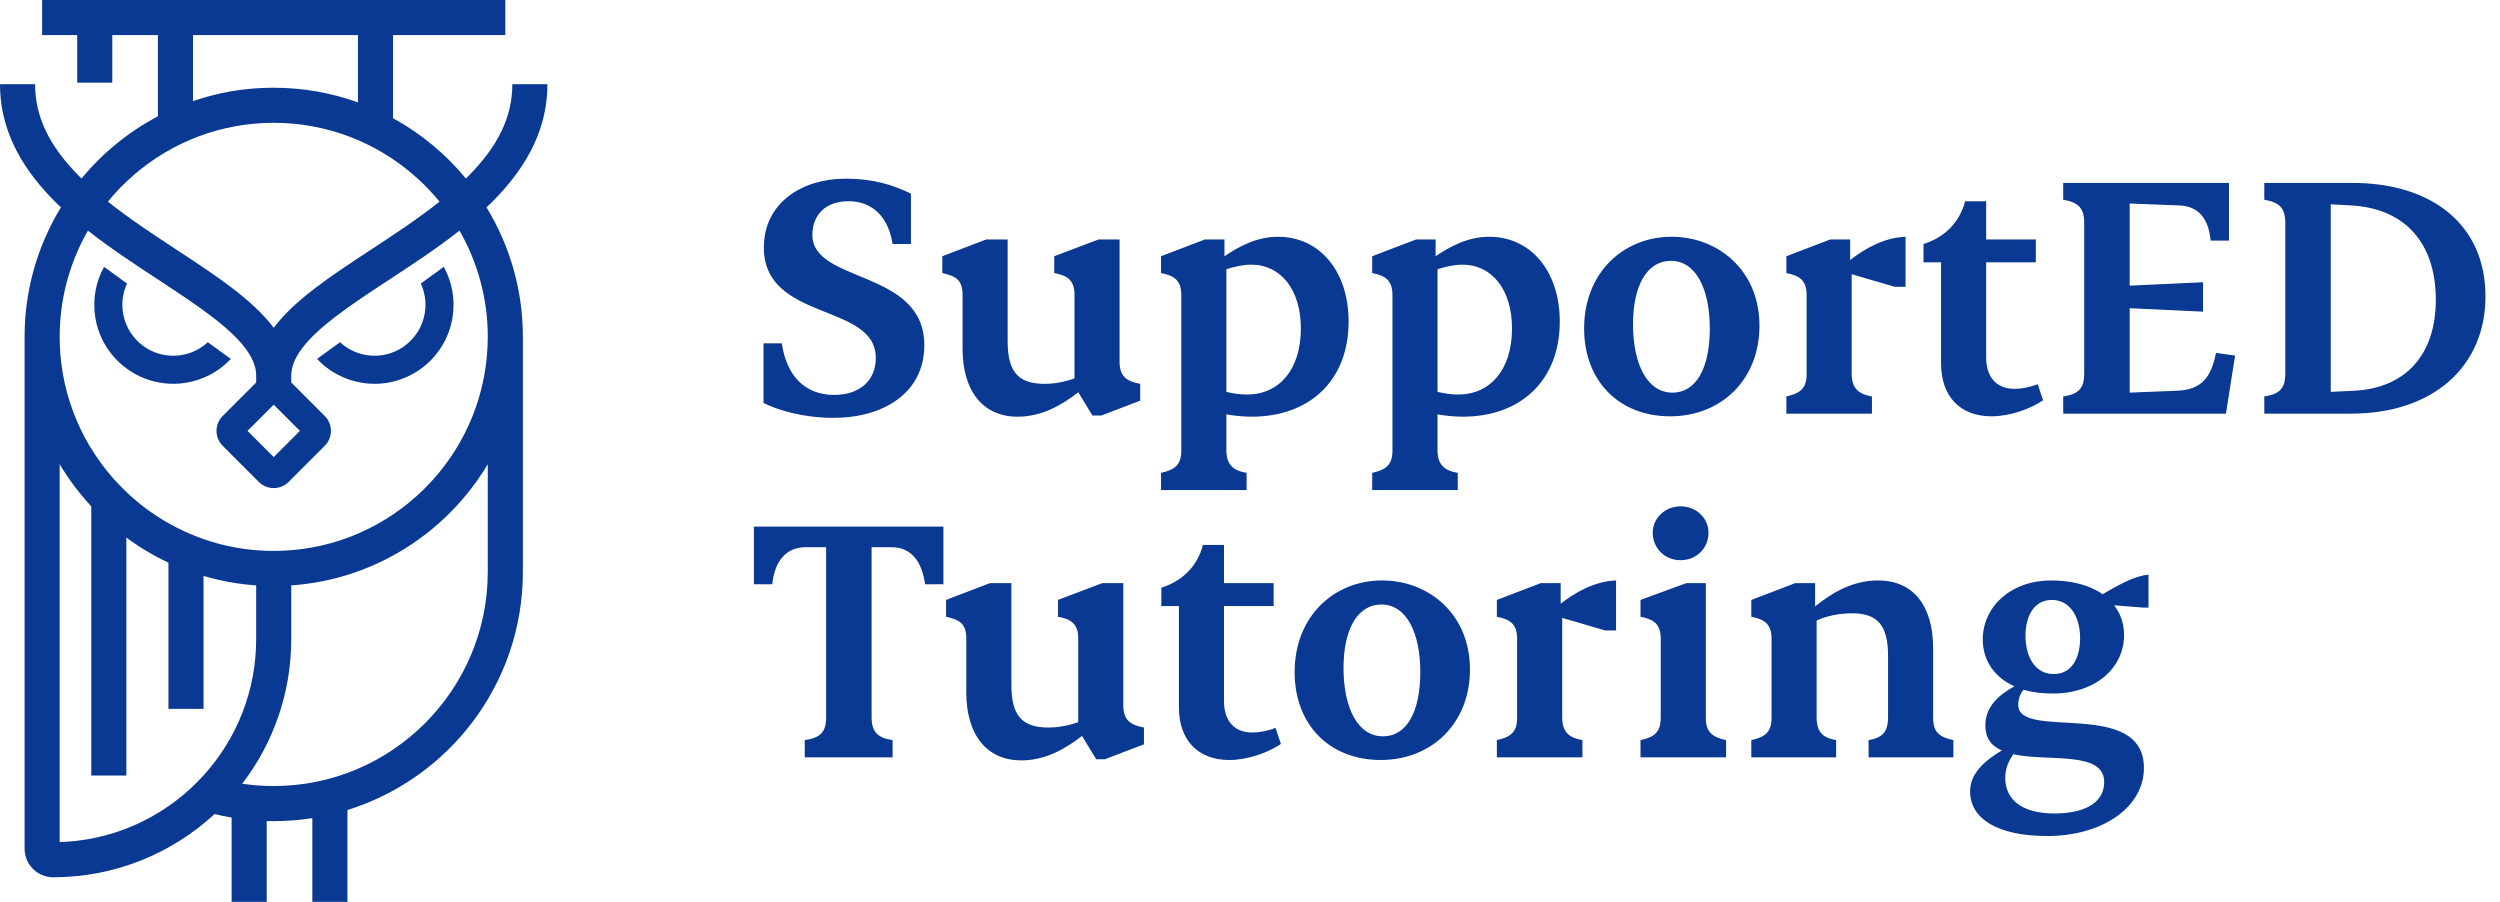
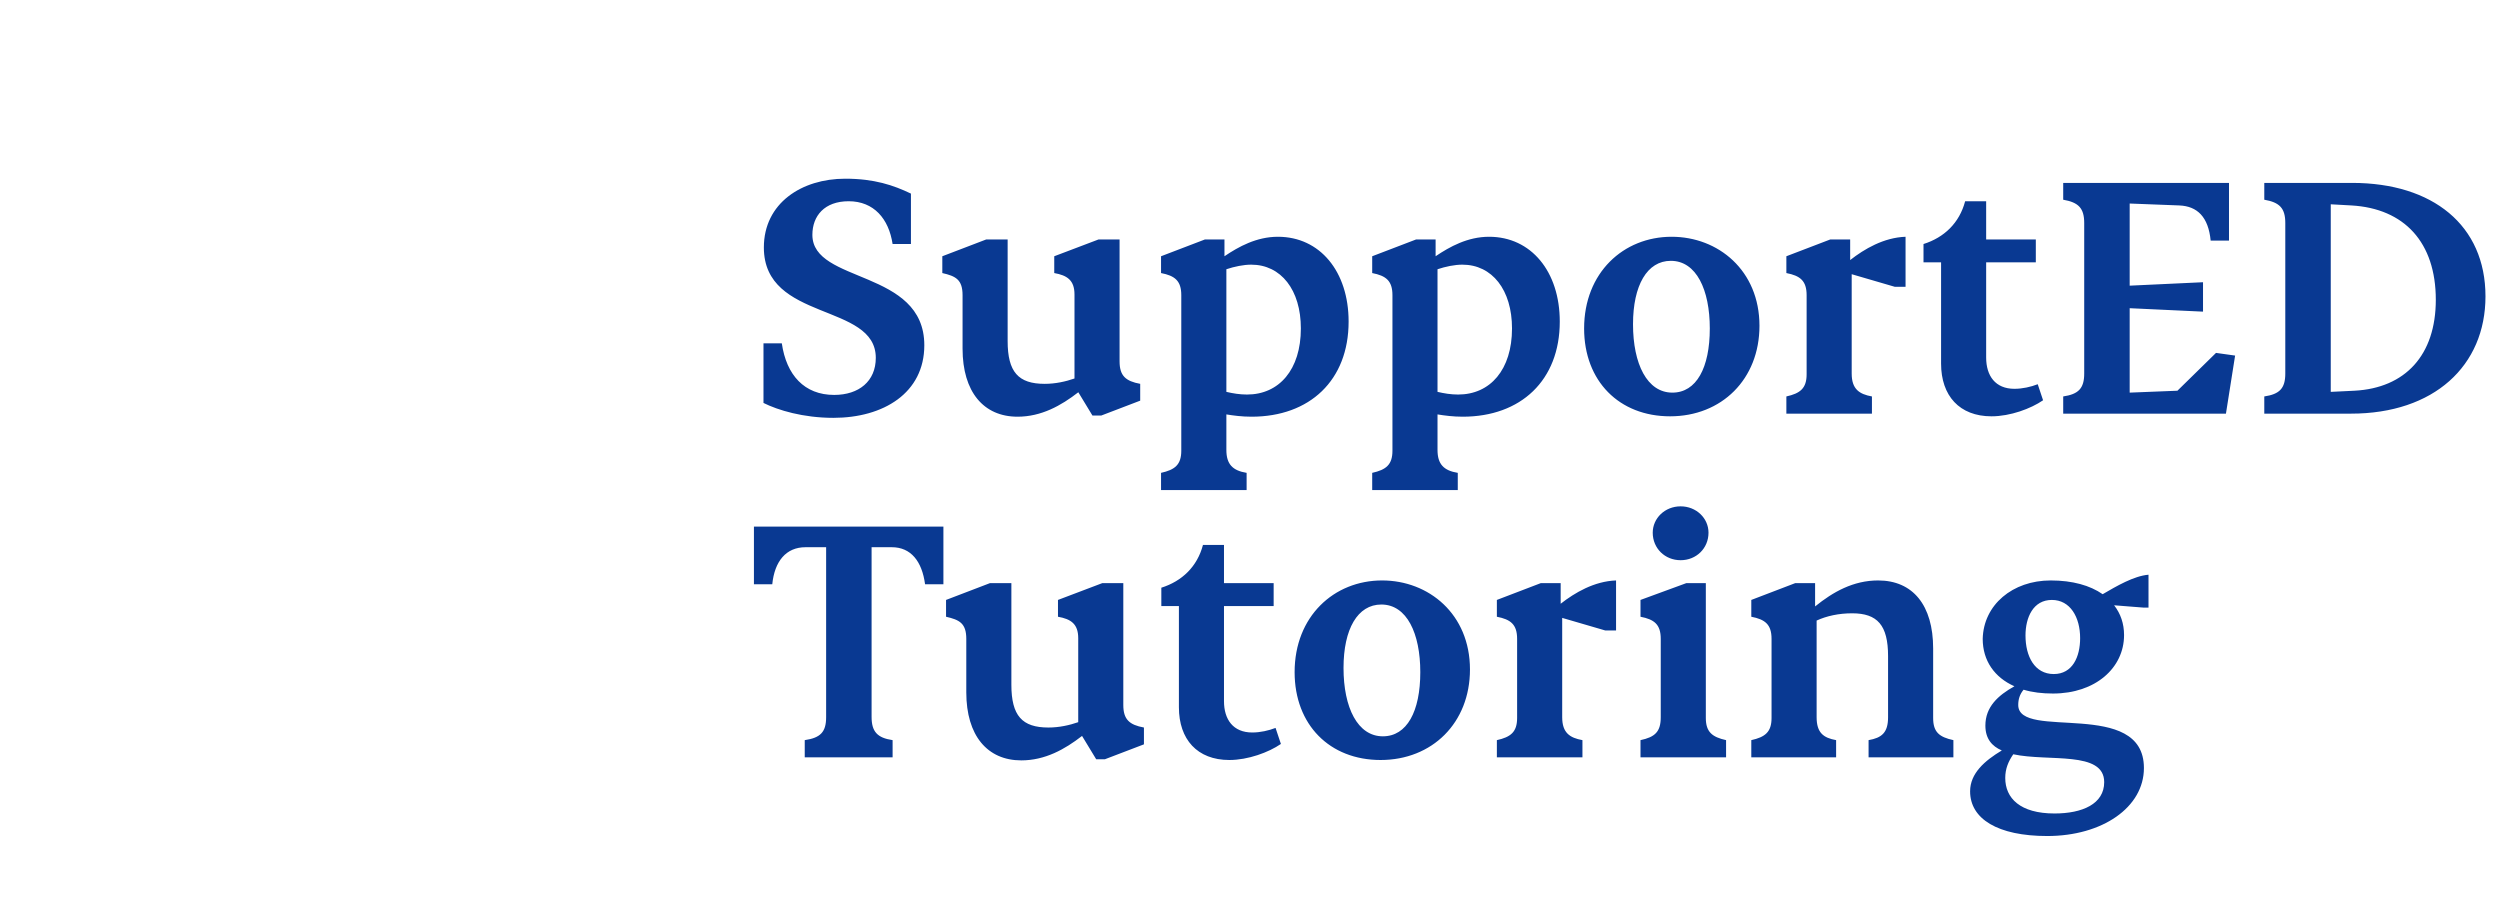
<svg xmlns="http://www.w3.org/2000/svg" width="2866" height="1034" viewBox="0 0 2866 1034" fill="none">
-   <path d="M931.309 269.24C931.309 325.297 1059.63 308.217 1059.63 395.806C1059.63 450.55 1012.77 479.016 955.396 479.016C920.799 479.016 891.894 470.257 875.252 461.936V393.617H896.274C901.529 429.966 922.112 452.739 956.272 452.739C984.739 452.739 1004.01 436.973 1004.01 410.259C1004.01 346.756 875.69 369.092 875.69 283.692C875.69 232.89 919.047 204.862 968.973 204.862C1002.26 204.862 1024.15 212.307 1044.3 221.942V279.75H1023.28C1018.9 250.846 1001.82 230.7 972.914 230.7C945.324 230.7 931.309 247.342 931.309 269.24ZM1103.48 338.435C1103.48 320.48 1095.6 316.538 1080.27 313.034V293.765L1130.64 274.495H1155.16V390.989C1155.16 426.463 1167.42 440.039 1197.64 440.039C1209.9 440.039 1221.73 437.411 1231.8 433.908V337.559C1231.8 321.355 1223.48 315.662 1208.59 313.034V293.765L1259.39 274.495H1283.48V414.2C1283.48 430.842 1290.49 436.973 1307.13 440.039V459.309L1262.46 476.388H1252.39L1236.18 449.674C1216.47 465.002 1193.7 477.702 1166.55 477.702C1127.57 477.702 1103.48 449.236 1103.48 399.748V338.435ZM1429.12 561.788H1331.02V542.08C1346.78 538.577 1354.23 532.884 1354.23 516.68V338.435C1354.23 321.793 1346.78 316.1 1331.02 313.034V293.765L1381.38 274.495H1403.72V293.765C1419.92 282.816 1440.5 271.429 1465.03 271.429C1513.2 271.429 1546.05 311.283 1546.05 368.654C1546.05 436.097 1501.38 477.702 1434.81 477.702C1423.86 477.702 1413.79 476.388 1405.91 475.075V515.804C1405.91 532.008 1412.91 539.453 1429.12 542.08V561.788ZM1434.37 303.4C1425.61 303.4 1415.1 305.589 1405.91 308.655V449.236C1413.35 450.988 1421.23 452.301 1429.56 452.301C1466.34 452.301 1491.31 423.835 1491.31 376.537C1491.31 332.304 1468.53 303.4 1434.37 303.4ZM1671.19 561.788H1573.09V542.08C1588.85 538.577 1596.3 532.884 1596.3 516.68V338.435C1596.3 321.793 1588.85 316.1 1573.09 313.034V293.765L1623.45 274.495H1645.78V293.765C1661.99 282.816 1682.57 271.429 1707.1 271.429C1755.27 271.429 1788.12 311.283 1788.12 368.654C1788.12 436.097 1743.45 477.702 1676.88 477.702C1665.93 477.702 1655.86 476.388 1647.97 475.075V515.804C1647.97 532.008 1654.98 539.453 1671.19 542.08V561.788ZM1676.44 303.4C1667.68 303.4 1657.17 305.589 1647.97 308.655V449.236C1655.42 450.988 1663.3 452.301 1671.62 452.301C1708.41 452.301 1733.37 423.835 1733.37 376.537C1733.37 332.304 1710.6 303.4 1676.44 303.4ZM1914.57 477.264C1856.32 477.264 1816.03 436.973 1816.03 376.537C1816.03 312.596 1861.14 271.429 1916.32 271.429C1969.75 271.429 2017.05 309.969 2017.05 373.471C2017.05 434.784 1973.69 477.264 1914.57 477.264ZM1917.2 450.112C1944.79 450.112 1960.11 421.645 1960.11 376.537C1960.11 332.304 1944.79 299.02 1915.44 299.02C1888.29 299.02 1872.09 327.049 1872.09 371.719C1872.09 417.266 1888.29 450.112 1917.2 450.112ZM2145.99 474.199H2047.89V454.491C2063.66 450.988 2071.11 445.294 2071.11 429.09V338.435C2071.11 321.793 2063.66 316.1 2047.89 313.034V293.765L2098.26 274.495H2121.03V298.144C2137.24 285.444 2159.57 272.305 2184.53 271.429V328.8H2172.27L2122.78 314.348V428.214C2122.78 446.17 2131.54 451.863 2145.99 454.491V474.199ZM2336.05 440.477L2342.18 458.871C2328.17 468.505 2304.52 477.264 2283.06 477.264C2246.27 477.264 2225.25 453.615 2225.25 416.828V300.772H2205.11V279.75C2228.76 272.305 2246.27 255.663 2252.84 230.7H2276.93V274.495H2333.86V300.772H2276.93V409.821C2276.93 430.842 2287.44 445.732 2309.34 445.732C2318.54 445.732 2328.17 443.542 2336.05 440.477ZM2540.43 404.565L2562.33 407.631L2551.82 474.199H2365.26V454.491C2382.77 451.863 2389.34 445.294 2389.34 428.214V255.663C2389.34 238.583 2382.77 232.014 2365.26 228.949V209.679H2555.32V275.809H2534.3C2531.68 248.656 2518.97 236.394 2498.39 235.518L2441.46 233.328V327.487L2525.54 323.545V357.267L2441.46 353.325V450.112L2496.2 447.922C2523.79 446.608 2534.74 433.032 2540.43 404.565ZM2695.19 474.199H2595.78V454.491C2613.29 451.863 2619.86 445.294 2619.86 428.214V255.663C2619.86 238.583 2613.29 232.014 2595.78 228.949V209.679H2696.5C2788.91 209.679 2849.35 258.291 2849.35 339.749C2849.35 419.455 2790.22 474.199 2695.19 474.199ZM2695.63 235.518L2671.98 234.204V449.236L2699.13 447.922C2757.38 444.856 2792.41 407.193 2792.41 343.691C2792.41 277.999 2756.5 239.021 2695.63 235.518ZM999.191 821.776C999.191 838.856 1005.76 845.863 1023.28 848.491V868.199H922.55V848.491C940.506 845.863 947.075 839.294 947.075 822.214V627.328H923.426C901.091 627.328 887.953 643.532 885.325 669.809H864.303V603.679H1081.52V669.809H1060.5C1057 643.532 1044.3 627.328 1022.4 627.328H999.191V821.776ZM1107.76 732.435C1107.76 714.48 1099.88 710.538 1084.55 707.034V687.765L1134.91 668.495H1159.44V784.989C1159.44 820.463 1171.7 834.039 1201.92 834.039C1214.18 834.039 1226.01 831.411 1236.08 827.908V731.559C1236.08 715.355 1227.76 709.662 1212.87 707.034V687.765L1263.67 668.495H1287.76V808.2C1287.76 824.842 1294.76 830.973 1311.41 834.039V853.309L1266.74 870.388H1256.66L1240.46 843.674C1220.75 859.002 1197.98 871.702 1170.82 871.702C1131.85 871.702 1107.76 843.236 1107.76 793.748V732.435ZM1462.3 834.477L1468.43 852.871C1454.42 862.505 1430.77 871.264 1409.31 871.264C1372.52 871.264 1351.5 847.615 1351.5 810.828V694.772H1331.35V673.75C1355 666.305 1372.52 649.663 1379.09 624.7H1403.18V668.495H1460.11V694.772H1403.18V803.821C1403.18 824.842 1413.69 839.732 1435.58 839.732C1444.78 839.732 1454.42 837.542 1462.3 834.477ZM1582.69 871.264C1524.44 871.264 1484.15 830.973 1484.15 770.537C1484.15 706.596 1529.26 665.429 1584.44 665.429C1637.87 665.429 1685.17 703.969 1685.17 767.471C1685.17 828.784 1641.81 871.264 1582.69 871.264ZM1585.31 844.112C1612.9 844.112 1628.23 815.645 1628.23 770.537C1628.23 726.304 1612.9 693.02 1583.56 693.02C1556.41 693.02 1540.21 721.049 1540.21 765.719C1540.21 811.266 1556.41 844.112 1585.31 844.112ZM1814.11 868.199H1716.01V848.491C1731.78 844.988 1739.22 839.294 1739.22 823.09V732.435C1739.22 715.793 1731.78 710.1 1716.01 707.034V687.765L1766.38 668.495H1789.15V692.144C1805.35 679.444 1827.69 666.305 1852.65 665.429V722.8H1840.39L1790.9 708.348V822.214C1790.9 840.17 1799.66 845.863 1814.11 848.491V868.199ZM1894.69 610.686C1894.69 594.044 1908.7 580.468 1926.66 580.468C1944.61 580.468 1958.63 594.044 1958.63 610.686C1958.63 628.642 1944.61 642.218 1926.66 642.218C1908.7 642.218 1894.69 628.642 1894.69 610.686ZM1978.77 868.199H1880.67V848.491C1897.31 844.988 1903.88 838.856 1903.88 822.214V732.435C1903.88 715.793 1896.44 710.1 1880.67 707.034V687.765L1933.22 668.495H1955.56V823.09C1955.56 839.294 1963.01 844.988 1978.77 848.491V868.199ZM2104.92 868.199H2007.69V848.491C2023.46 844.988 2030.9 839.294 2030.9 823.09V732.435C2030.9 715.793 2023.46 710.1 2007.69 707.034V687.765L2058.06 668.495H2080.83V695.21C2101.41 678.568 2124.62 665.429 2153.09 665.429C2192.94 665.429 2216.16 693.896 2216.16 743.384V823.09C2216.16 839.294 2223.16 844.988 2239.37 848.491V868.199H2142.14V848.491C2157.03 845.863 2164.48 840.17 2164.48 822.214V752.143C2164.48 716.669 2152.22 703.093 2123.31 703.093C2107.98 703.093 2093.97 706.159 2082.58 711.414V822.214C2082.58 840.17 2090.46 845.863 2104.92 848.491V868.199ZM2353.56 795.062C2341.3 795.062 2329.91 793.748 2319.84 790.682C2315.46 795.938 2313.71 801.631 2313.71 808.2C2313.71 849.367 2457.79 799.879 2457.79 880.461C2457.79 925.57 2410.06 958.416 2346.99 958.416C2290.06 958.416 2258.53 938.708 2258.53 907.176C2258.53 886.592 2275.17 872.14 2294.88 860.316C2283.49 855.498 2276.04 846.739 2276.04 831.849C2276.04 810.39 2290.5 797.251 2309.33 786.741C2286.56 776.668 2272.98 757.398 2272.98 732.435C2273.85 693.458 2307.14 665.429 2350.93 665.429C2375.9 665.429 2396.04 671.123 2410.49 681.196C2426.26 671.999 2446.41 660.174 2463.05 658.86V696.524H2456.92L2423.63 693.896C2431.08 703.531 2435.02 714.917 2435.02 728.056C2435.02 765.719 2402.17 795.062 2353.56 795.062ZM2384.66 731.559C2384.66 707.472 2373.27 687.765 2352.25 687.765C2330.79 687.765 2322.03 707.91 2322.03 728.494C2322.03 752.581 2332.54 772.726 2354.44 772.726C2375.9 772.726 2384.66 753.019 2384.66 731.559ZM2298.82 891.848C2298.82 915.059 2315.9 932.577 2355.31 932.577C2387.28 932.577 2412.25 921.628 2412.25 896.665C2412.25 860.316 2348.31 873.454 2308.01 864.695C2302.32 873.016 2298.82 881.337 2298.82 891.848Z" fill="#093992" />
-   <path fill-rule="evenodd" clip-rule="evenodd" d="M566.049 229.612C607.443 187.646 627.567 144.108 627.567 96.549H587.336C587.336 133.528 571.465 166.825 537.417 201.373C536.327 202.481 535.237 203.571 534.128 204.643C511.001 176.637 482.655 153.08 450.573 135.529V40.214H579.293V0H48.274V40.214H88.506V94.762H128.738V40.214H181.034V133.331C147.29 151.114 117.531 175.457 93.439 204.643C92.331 203.571 91.241 202.481 90.15 201.373C56.103 166.825 40.232 133.528 40.232 96.549H0C0 144.108 20.125 187.646 61.518 229.612C64.235 232.364 67.023 235.081 69.847 237.762V237.78C46.702 275.67 32.153 319.351 28.882 366.088C28.418 372.737 28.185 379.422 28.185 386.177V972.959C28.185 991.011 42.877 1005.7 60.928 1005.7C132.277 1005.7 197.316 978.178 246.001 933.21C252.435 934.783 258.941 936.141 265.536 937.267V1033.87H305.768V941.235C308.449 941.307 311.112 941.342 313.793 941.342C328.842 941.342 343.64 940.163 358.064 937.911V1033.87H398.295V928.581C514.665 892.46 599.418 783.811 599.418 655.717V386.177C599.418 331.862 584.172 281.05 557.738 237.762C560.562 235.099 563.351 232.364 566.067 229.612H566.049ZM221.265 40.214H410.341V117.371C380.172 106.504 347.644 100.57 313.775 100.57C279.906 100.57 250.309 105.986 221.265 115.959V40.214ZM269.325 144.823C283.749 142.16 298.601 140.784 313.775 140.784C328.949 140.784 343.801 142.16 358.224 144.823C416.579 155.529 467.749 186.967 503.87 231.167C479.098 250.88 451.431 269.057 424.389 286.805L424.309 286.858L424.309 286.858C380.246 315.793 337.781 343.678 313.793 375.793C289.786 343.678 247.322 315.793 203.258 286.858L203.178 286.805L202.762 286.531C175.852 268.853 148.342 250.779 123.68 231.167C159.801 186.967 210.988 155.529 269.325 144.823ZM343.837 493.968L331.451 506.354L313.775 524.03L313.346 523.601L288.485 498.74L283.713 493.968L313.775 463.906L321.621 471.752L343.837 493.968ZM234.277 887.885C229.326 893.407 224.143 898.662 218.709 903.666C213.169 908.814 207.36 913.675 201.319 918.251C164.126 946.49 118.211 963.773 68.399 965.363V532.162C78.765 549.535 90.919 565.728 104.627 580.473V889.046H144.859V616.343C159.89 627.407 176.029 637.04 193.116 645.029V812.622H233.347V660.257C252.703 665.958 272.882 669.658 293.686 671.106V732.731C293.686 792.301 271.202 846.688 234.294 887.885H234.277ZM559.168 655.717C559.168 791.032 449.09 901.111 313.775 901.111C301.514 901.111 289.468 900.199 277.69 898.448C312.917 852.461 333.882 795 333.882 732.731V671.106C429.626 664.421 512.52 610.32 559.168 532.198V655.717ZM559.168 386.177C559.168 514.719 459.831 620.49 333.882 630.749C327.251 631.303 320.549 631.571 313.775 631.571C307.001 631.571 300.299 631.303 293.668 630.749C272.703 629.051 252.489 624.69 233.329 618.005H233.311C219.281 613.144 205.841 607.014 193.098 599.775C175.547 589.838 159.354 577.81 144.841 563.994C144.556 563.727 144.289 563.46 144.022 563.193L144.019 563.19C101.982 522.869 74.226 467.749 69.221 406.302C68.667 399.671 68.399 392.969 68.399 386.195C68.399 379.422 68.667 372.719 69.221 366.088C72.206 329.324 83.341 294.812 100.82 264.392C126.307 284.446 154.01 302.64 181.105 320.423C224.983 349.217 266.984 376.794 284.767 404.247C289.307 411.235 292.274 418.206 293.275 425.212C293.275 425.212 293.28 425.212 293.284 425.214C293.288 425.217 293.293 425.221 293.293 425.23C293.561 427.017 293.686 428.804 293.686 430.591V438.509L255.295 476.9C245.858 486.319 245.858 501.6 255.295 511.037L293.686 549.41L296.742 552.466C301.443 557.184 307.609 559.544 313.793 559.544C319.977 559.544 326.143 557.184 330.861 552.466L333.9 549.428L372.308 511.037C381.745 501.6 381.745 486.319 372.308 476.9L333.917 438.509V430.591C333.917 421.798 337.135 413.022 342.836 404.247C360.619 376.794 402.62 349.217 446.498 320.423C473.593 302.64 501.278 284.463 526.765 264.392C547.39 300.299 559.186 341.889 559.186 386.177H559.168ZM482.395 325.054C487.078 335.17 488.919 346.751 487.042 358.601C482.002 390.414 452.119 412.13 420.305 407.09C408.456 405.213 398 399.887 389.832 392.309L363.47 411.469C376.731 425.606 394.622 435.597 415.265 438.868C464.648 446.696 511.01 413.006 518.82 363.641C522.091 342.998 518.105 322.891 508.758 305.894L482.395 325.054ZM238.215 392.309L264.577 411.469C262.307 413.881 259.894 416.187 257.356 418.332C251.995 422.943 246.043 426.929 239.627 430.199C231.387 434.364 222.379 437.331 212.782 438.868C179.628 444.122 147.832 430.664 128.154 406.303C123.239 400.244 119.093 393.489 115.858 386.196C113.052 379.887 110.943 373.149 109.638 366.09C109.477 365.285 109.334 364.463 109.209 363.641C105.956 342.998 109.924 322.891 119.271 305.894L145.634 325.054C140.951 335.17 139.128 346.751 141.005 358.601C141.416 361.175 141.988 363.677 142.702 366.09C144.919 373.596 148.565 380.388 153.301 386.196C165.973 401.835 186.419 410.468 207.742 407.09C214.998 405.946 221.718 403.497 227.723 400.03C231.53 397.85 235.033 395.24 238.215 392.309Z" fill="#093992" />
+   <path d="M931.309 269.24C931.309 325.297 1059.63 308.217 1059.63 395.806C1059.63 450.55 1012.77 479.016 955.396 479.016C920.799 479.016 891.894 470.257 875.252 461.936V393.617H896.274C901.529 429.966 922.112 452.739 956.272 452.739C984.739 452.739 1004.01 436.973 1004.01 410.259C1004.01 346.756 875.69 369.092 875.69 283.692C875.69 232.89 919.047 204.862 968.973 204.862C1002.26 204.862 1024.15 212.307 1044.3 221.942V279.75H1023.28C1018.9 250.846 1001.82 230.7 972.914 230.7C945.324 230.7 931.309 247.342 931.309 269.24ZM1103.48 338.435C1103.48 320.48 1095.6 316.538 1080.27 313.034V293.765L1130.64 274.495H1155.16V390.989C1155.16 426.463 1167.42 440.039 1197.64 440.039C1209.9 440.039 1221.73 437.411 1231.8 433.908V337.559C1231.8 321.355 1223.48 315.662 1208.59 313.034V293.765L1259.39 274.495H1283.48V414.2C1283.48 430.842 1290.49 436.973 1307.13 440.039V459.309L1262.46 476.388H1252.39L1236.18 449.674C1216.47 465.002 1193.7 477.702 1166.55 477.702C1127.57 477.702 1103.48 449.236 1103.48 399.748V338.435ZM1429.12 561.788H1331.02V542.08C1346.78 538.577 1354.23 532.884 1354.23 516.68V338.435C1354.23 321.793 1346.78 316.1 1331.02 313.034V293.765L1381.38 274.495H1403.72V293.765C1419.92 282.816 1440.5 271.429 1465.03 271.429C1513.2 271.429 1546.05 311.283 1546.05 368.654C1546.05 436.097 1501.38 477.702 1434.81 477.702C1423.86 477.702 1413.79 476.388 1405.91 475.075V515.804C1405.91 532.008 1412.91 539.453 1429.12 542.08V561.788ZM1434.37 303.4C1425.61 303.4 1415.1 305.589 1405.91 308.655V449.236C1413.35 450.988 1421.23 452.301 1429.56 452.301C1466.34 452.301 1491.31 423.835 1491.31 376.537C1491.31 332.304 1468.53 303.4 1434.37 303.4ZM1671.19 561.788H1573.09V542.08C1588.85 538.577 1596.3 532.884 1596.3 516.68V338.435C1596.3 321.793 1588.85 316.1 1573.09 313.034V293.765L1623.45 274.495H1645.78V293.765C1661.99 282.816 1682.57 271.429 1707.1 271.429C1755.27 271.429 1788.12 311.283 1788.12 368.654C1788.12 436.097 1743.45 477.702 1676.88 477.702C1665.93 477.702 1655.86 476.388 1647.97 475.075V515.804C1647.97 532.008 1654.98 539.453 1671.19 542.08V561.788ZM1676.44 303.4C1667.68 303.4 1657.17 305.589 1647.97 308.655V449.236C1655.42 450.988 1663.3 452.301 1671.62 452.301C1708.41 452.301 1733.37 423.835 1733.37 376.537C1733.37 332.304 1710.6 303.4 1676.44 303.4ZM1914.57 477.264C1856.32 477.264 1816.03 436.973 1816.03 376.537C1816.03 312.596 1861.14 271.429 1916.32 271.429C1969.75 271.429 2017.05 309.969 2017.05 373.471C2017.05 434.784 1973.69 477.264 1914.57 477.264ZM1917.2 450.112C1944.79 450.112 1960.11 421.645 1960.11 376.537C1960.11 332.304 1944.79 299.02 1915.44 299.02C1888.29 299.02 1872.09 327.049 1872.09 371.719C1872.09 417.266 1888.29 450.112 1917.2 450.112ZM2145.99 474.199H2047.89V454.491C2063.66 450.988 2071.11 445.294 2071.11 429.09V338.435C2071.11 321.793 2063.66 316.1 2047.89 313.034V293.765L2098.26 274.495H2121.03V298.144C2137.24 285.444 2159.57 272.305 2184.53 271.429V328.8H2172.27L2122.78 314.348V428.214C2122.78 446.17 2131.54 451.863 2145.99 454.491V474.199ZM2336.05 440.477L2342.18 458.871C2328.17 468.505 2304.52 477.264 2283.06 477.264C2246.27 477.264 2225.25 453.615 2225.25 416.828V300.772H2205.11V279.75C2228.76 272.305 2246.27 255.663 2252.84 230.7H2276.93V274.495H2333.86V300.772H2276.93V409.821C2276.93 430.842 2287.44 445.732 2309.34 445.732C2318.54 445.732 2328.17 443.542 2336.05 440.477ZM2540.43 404.565L2562.33 407.631L2551.82 474.199H2365.26V454.491C2382.77 451.863 2389.34 445.294 2389.34 428.214V255.663C2389.34 238.583 2382.77 232.014 2365.26 228.949V209.679H2555.32V275.809H2534.3C2531.68 248.656 2518.97 236.394 2498.39 235.518L2441.46 233.328V327.487L2525.54 323.545V357.267L2441.46 353.325V450.112L2496.2 447.922ZM2695.19 474.199H2595.78V454.491C2613.29 451.863 2619.86 445.294 2619.86 428.214V255.663C2619.86 238.583 2613.29 232.014 2595.78 228.949V209.679H2696.5C2788.91 209.679 2849.35 258.291 2849.35 339.749C2849.35 419.455 2790.22 474.199 2695.19 474.199ZM2695.63 235.518L2671.98 234.204V449.236L2699.13 447.922C2757.38 444.856 2792.41 407.193 2792.41 343.691C2792.41 277.999 2756.5 239.021 2695.63 235.518ZM999.191 821.776C999.191 838.856 1005.76 845.863 1023.28 848.491V868.199H922.55V848.491C940.506 845.863 947.075 839.294 947.075 822.214V627.328H923.426C901.091 627.328 887.953 643.532 885.325 669.809H864.303V603.679H1081.52V669.809H1060.5C1057 643.532 1044.3 627.328 1022.4 627.328H999.191V821.776ZM1107.76 732.435C1107.76 714.48 1099.88 710.538 1084.55 707.034V687.765L1134.91 668.495H1159.44V784.989C1159.44 820.463 1171.7 834.039 1201.92 834.039C1214.18 834.039 1226.01 831.411 1236.08 827.908V731.559C1236.08 715.355 1227.76 709.662 1212.87 707.034V687.765L1263.67 668.495H1287.76V808.2C1287.76 824.842 1294.76 830.973 1311.41 834.039V853.309L1266.74 870.388H1256.66L1240.46 843.674C1220.75 859.002 1197.98 871.702 1170.82 871.702C1131.85 871.702 1107.76 843.236 1107.76 793.748V732.435ZM1462.3 834.477L1468.43 852.871C1454.42 862.505 1430.77 871.264 1409.31 871.264C1372.52 871.264 1351.5 847.615 1351.5 810.828V694.772H1331.35V673.75C1355 666.305 1372.52 649.663 1379.09 624.7H1403.18V668.495H1460.11V694.772H1403.18V803.821C1403.18 824.842 1413.69 839.732 1435.58 839.732C1444.78 839.732 1454.42 837.542 1462.3 834.477ZM1582.69 871.264C1524.44 871.264 1484.15 830.973 1484.15 770.537C1484.15 706.596 1529.26 665.429 1584.44 665.429C1637.87 665.429 1685.17 703.969 1685.17 767.471C1685.17 828.784 1641.81 871.264 1582.69 871.264ZM1585.31 844.112C1612.9 844.112 1628.23 815.645 1628.23 770.537C1628.23 726.304 1612.9 693.02 1583.56 693.02C1556.41 693.02 1540.21 721.049 1540.21 765.719C1540.21 811.266 1556.41 844.112 1585.31 844.112ZM1814.11 868.199H1716.01V848.491C1731.78 844.988 1739.22 839.294 1739.22 823.09V732.435C1739.22 715.793 1731.78 710.1 1716.01 707.034V687.765L1766.38 668.495H1789.15V692.144C1805.35 679.444 1827.69 666.305 1852.65 665.429V722.8H1840.39L1790.9 708.348V822.214C1790.9 840.17 1799.66 845.863 1814.11 848.491V868.199ZM1894.69 610.686C1894.69 594.044 1908.7 580.468 1926.66 580.468C1944.61 580.468 1958.63 594.044 1958.63 610.686C1958.63 628.642 1944.61 642.218 1926.66 642.218C1908.7 642.218 1894.69 628.642 1894.69 610.686ZM1978.77 868.199H1880.67V848.491C1897.31 844.988 1903.88 838.856 1903.88 822.214V732.435C1903.88 715.793 1896.44 710.1 1880.67 707.034V687.765L1933.22 668.495H1955.56V823.09C1955.56 839.294 1963.01 844.988 1978.77 848.491V868.199ZM2104.92 868.199H2007.69V848.491C2023.46 844.988 2030.9 839.294 2030.9 823.09V732.435C2030.9 715.793 2023.46 710.1 2007.69 707.034V687.765L2058.06 668.495H2080.83V695.21C2101.41 678.568 2124.62 665.429 2153.09 665.429C2192.94 665.429 2216.16 693.896 2216.16 743.384V823.09C2216.16 839.294 2223.16 844.988 2239.37 848.491V868.199H2142.14V848.491C2157.03 845.863 2164.48 840.17 2164.48 822.214V752.143C2164.48 716.669 2152.22 703.093 2123.31 703.093C2107.98 703.093 2093.97 706.159 2082.58 711.414V822.214C2082.58 840.17 2090.46 845.863 2104.92 848.491V868.199ZM2353.56 795.062C2341.3 795.062 2329.91 793.748 2319.84 790.682C2315.46 795.938 2313.71 801.631 2313.71 808.2C2313.71 849.367 2457.79 799.879 2457.79 880.461C2457.79 925.57 2410.06 958.416 2346.99 958.416C2290.06 958.416 2258.53 938.708 2258.53 907.176C2258.53 886.592 2275.17 872.14 2294.88 860.316C2283.49 855.498 2276.04 846.739 2276.04 831.849C2276.04 810.39 2290.5 797.251 2309.33 786.741C2286.56 776.668 2272.98 757.398 2272.98 732.435C2273.85 693.458 2307.14 665.429 2350.93 665.429C2375.9 665.429 2396.04 671.123 2410.49 681.196C2426.26 671.999 2446.41 660.174 2463.05 658.86V696.524H2456.92L2423.63 693.896C2431.08 703.531 2435.02 714.917 2435.02 728.056C2435.02 765.719 2402.17 795.062 2353.56 795.062ZM2384.66 731.559C2384.66 707.472 2373.27 687.765 2352.25 687.765C2330.79 687.765 2322.03 707.91 2322.03 728.494C2322.03 752.581 2332.54 772.726 2354.44 772.726C2375.9 772.726 2384.66 753.019 2384.66 731.559ZM2298.82 891.848C2298.82 915.059 2315.9 932.577 2355.31 932.577C2387.28 932.577 2412.25 921.628 2412.25 896.665C2412.25 860.316 2348.31 873.454 2308.01 864.695C2302.32 873.016 2298.82 881.337 2298.82 891.848Z" fill="#093992" />
</svg>